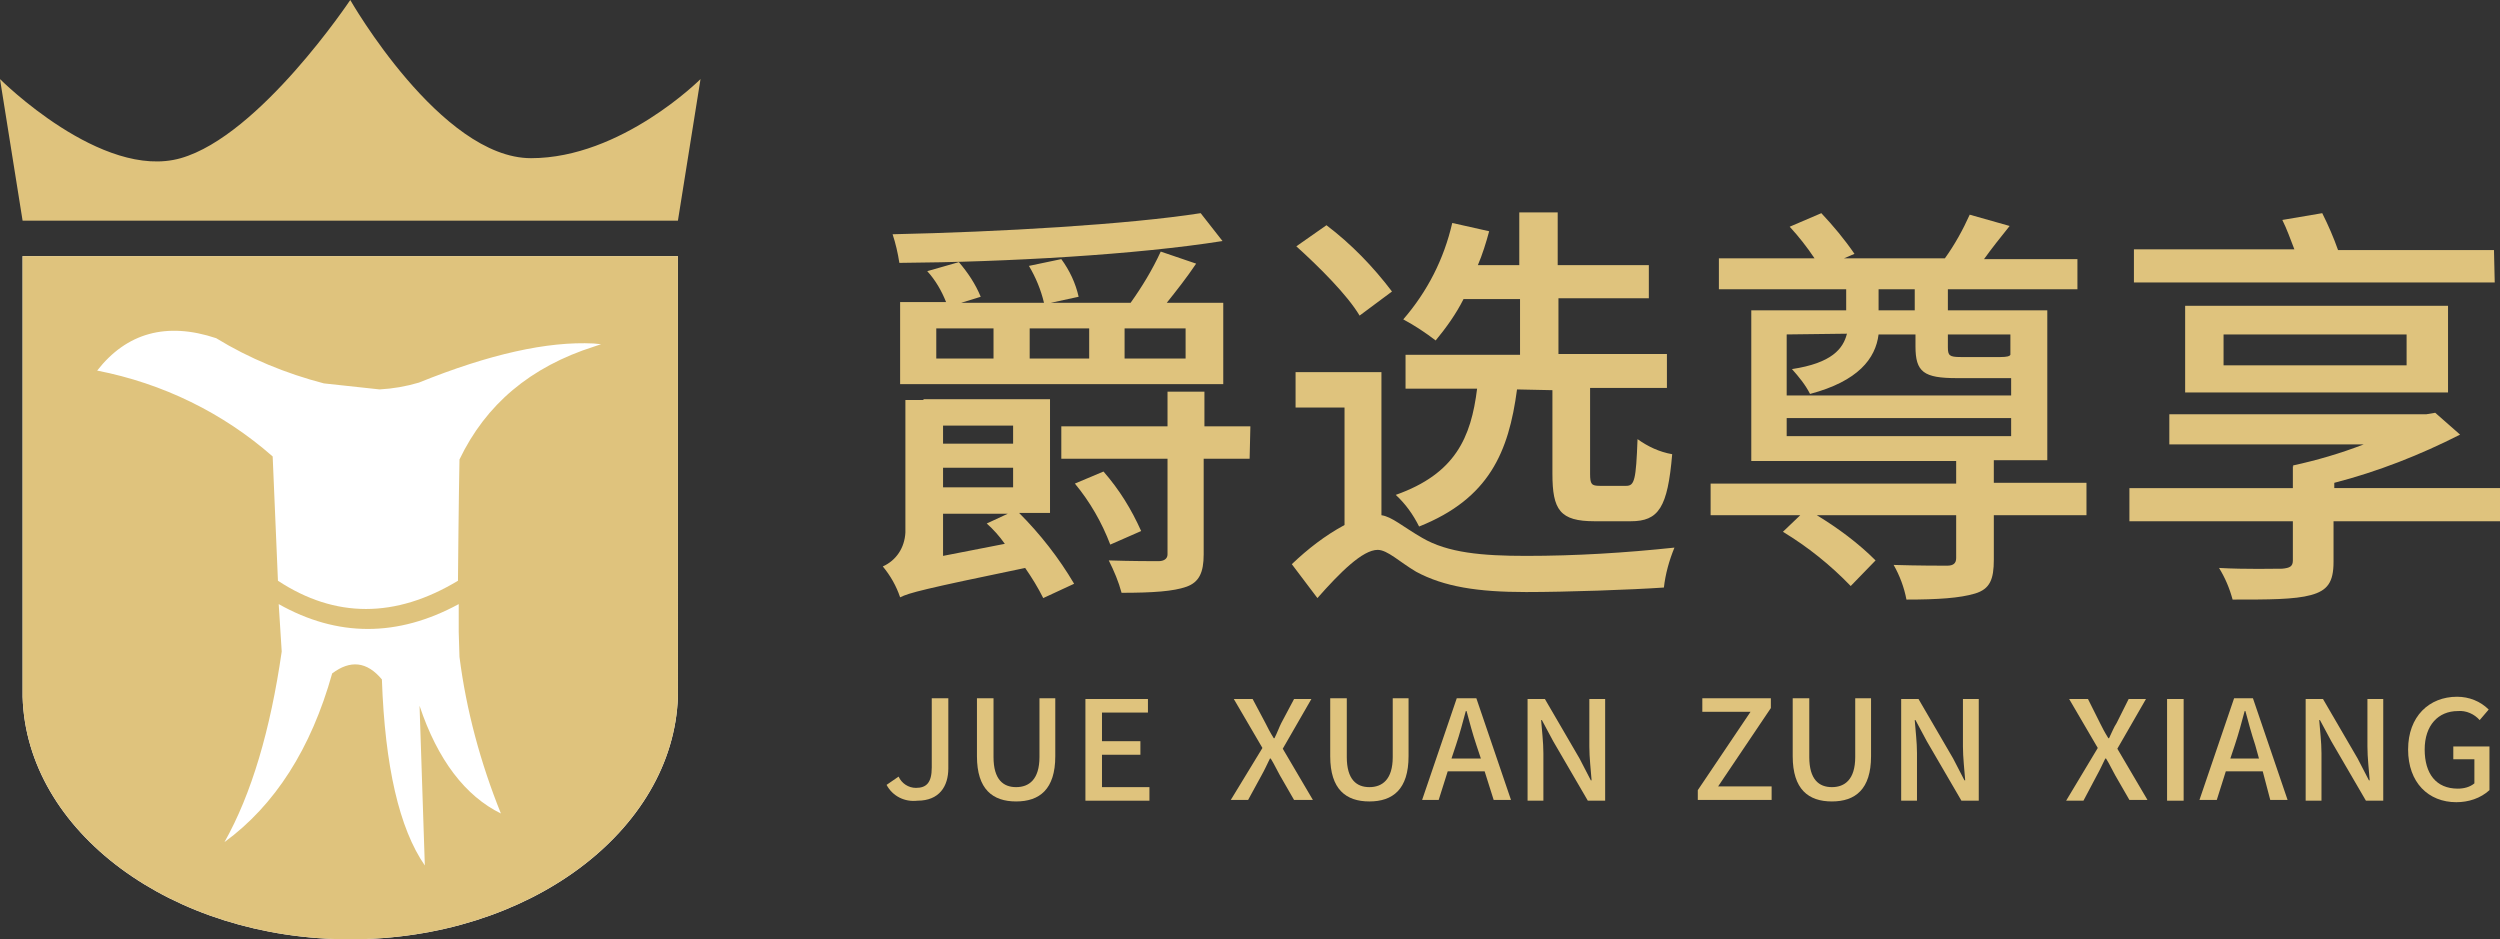
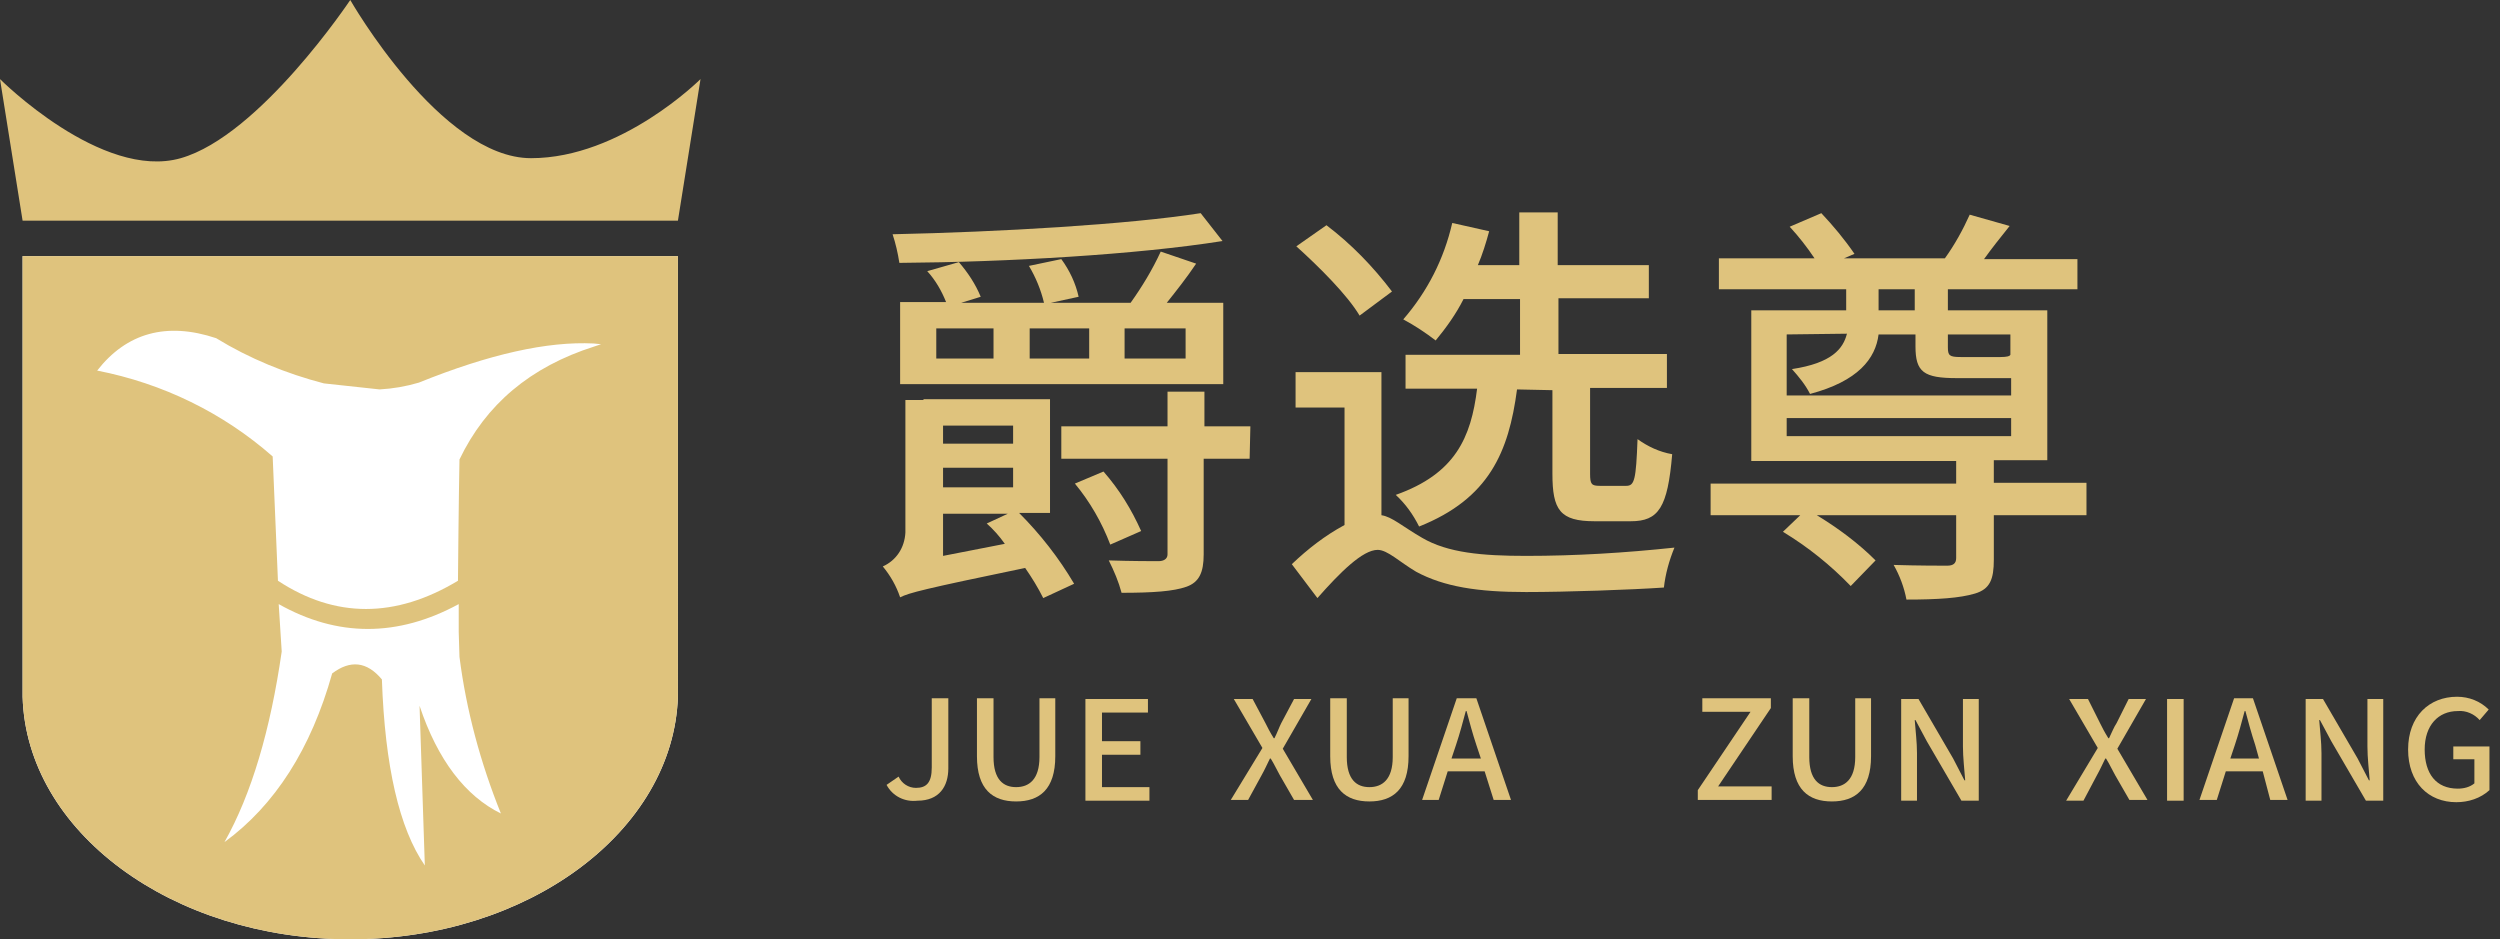
<svg xmlns="http://www.w3.org/2000/svg" version="1.1" id="图层_1" x="0px" y="0px" viewBox="0 0 331.9 124.7" style="enable-background:new 0 0 331.9 124.7;" xml:space="preserve">
  <rect x="0" y="0" width="331.9" height="124.7" fill="#333333" stroke="none" />
  <style type="text/css">
	.st0{fill:#FFFFFF;}
	.st1{fill:#DFC37D;}
</style>
  <path class="st0" d="M3,34v58.5l0,0c0.5,17.9,19.8,32.2,43.5,32.2s42.9-14.4,43.5-32.2l0,0V34H3z" />
  <title>logo</title>
  <path class="st1" d="M0,10.5C0,10.5,13.5,24,24,21S46.5,0,46.5,0s12,21,24,21S93,10.5,93,10.5l-3,18.8H3L0,10.5z" />
  <path class="st1" d="M3,34v58.5l0,0c0.5,17.9,19.8,32.2,43.5,32.2s42.9-14.4,43.5-32.2l0,0V34H3z M55.7,93.7l0.7,21.2  c-3.4-4.9-5.3-13.2-5.7-24.7c-2-2.4-4.2-2.6-6.6-0.8c-2.8,10-7.6,17.5-14.3,22.4c3.6-6.4,6.1-14.9,7.6-25.3L37,80.2  c7.8,4.4,15.8,4.4,23.9,0v0.8v1.4v0.4c0,0.3,0,0.7,0,1.1l0.1,3.3c0.9,7.1,2.8,14.1,5.5,20.8C61.8,105.7,58.1,100.9,55.7,93.7z   M78.9,46c-8.5,2.7-14.4,7.7-17.9,15c-0.1,5.1-0.2,15.5-0.2,16.1c-8.3,5-16.3,5-23.9,0l-0.7-16.5c-6.6-5.8-14.6-9.7-23.3-11.4  c3.9-5,9.2-6.5,15.8-4.3c4.4,2.7,9.3,4.7,14.3,6l7.4,0.8c1.8-0.1,3.5-0.4,5.2-0.9c9.4-3.8,17.1-5.5,23.2-5.2l1,0.1L78.9,46z" />
  <path class="st1" d="M135.3,68.1c2.8,2.8,5.3,6,7.3,9.4l-4.1,1.9c-0.7-1.4-1.5-2.7-2.4-4c-13.5,2.8-15.4,3.3-16.6,3.9  c-0.5-1.5-1.3-2.9-2.3-4.1c1.8-0.8,2.9-2.5,3-4.5V53.1h2.4v-0.1h16.8v15.1H135.3z M162.3,32c-11.3,1.8-28.6,2.8-42.9,2.9  c-0.2-1.3-0.5-2.6-0.9-3.8c14.2-0.3,31.3-1.3,40.9-2.8L162.3,32z M119.5,40.1h6.1c-0.6-1.5-1.4-2.9-2.5-4.1l4.2-1.2  c1.2,1.4,2.2,2.9,2.9,4.6l-2.6,0.8h11c-0.4-1.7-1.1-3.4-2-4.9l4.3-0.9c1.1,1.5,1.9,3.2,2.3,5l-3.7,0.8h10.6c1.5-2.1,2.9-4.4,4-6.8  l4.7,1.6c-1.2,1.8-2.7,3.7-3.9,5.2h7.5V51h-42.9L119.5,40.1z M124.3,47.6h7.6v-4h-7.6V47.6z M134.5,56.5h-9.3v2.4h9.3V56.5z   M134.5,62.1h-9.3v2.6h9.3V62.1z M133.4,72.2c-0.7-1-1.5-1.9-2.4-2.7l2.8-1.3h-8.6v5.6L133.4,72.2z M136.7,47.6h7.9v-4h-7.9  L136.7,47.6z M165.9,60.9h-6.1v12.7c0,2.4-0.6,3.7-2.3,4.3s-4.4,0.8-8.6,0.8c-0.4-1.5-1-2.9-1.7-4.3c3,0.1,5.9,0.1,6.6,0.1  s1.2-0.3,1.2-0.9V60.9h-14.1v-4.3h14.1v-4.6h4.9v4.6h6.1L165.9,60.9z M147.4,72.3c-1.1-2.9-2.7-5.7-4.7-8.1l3.8-1.6  c2.1,2.4,3.7,5,5,7.9L147.4,72.3z M149.3,47.6h8.1v-4h-8.1V47.6z" />
  <path class="st1" d="M183.4,68.4c1.4,0.2,2.8,1.5,5.4,3c3.4,2,8,2.4,13.8,2.4c6.6,0,13.1-0.4,19.7-1.1c-0.7,1.7-1.2,3.5-1.4,5.3  c-4.3,0.3-13,0.6-18.3,0.6c-6.4,0-10.9-0.7-14.6-2.7c-2.2-1.3-3.8-2.9-5.1-2.9c-2,0-5,3-8,6.4l-3.4-4.5c2.1-2,4.4-3.8,7-5.2V54.1  h-6.5v-4.7h11.4L183.4,68.4z M180.5,41.9c-1.6-2.7-5.3-6.4-8.4-9.2l4-2.8c3.3,2.5,6.2,5.5,8.7,8.8L180.5,41.9z M201.4,51.7  c-1.1,8.3-3.7,14.5-13,18.2c-0.8-1.6-1.8-3-3.1-4.2c7.9-2.8,10-7.6,10.8-14.1h-9.5v-4.5h15.2v-7.4h-7.5c-1,2-2.3,3.8-3.7,5.5  c-1.3-1-2.8-2-4.3-2.8c3.2-3.7,5.4-8,6.5-12.8l4.9,1.1c-0.4,1.5-0.9,3.1-1.5,4.5h5.5v-7h5.1v7h12.1v4.4h-12v7.4h14.4v4.5h-10.2v11.4  c0,1.4,0.2,1.6,1.3,1.6h3.5c1.1,0,1.3-0.8,1.5-6.2c1.4,1,2.9,1.7,4.6,2c-0.6,7.1-1.8,8.9-5.5,8.9h-4.8c-4.6,0-5.6-1.5-5.6-6.3V51.8  L201.4,51.7z" />
  <path class="st1" d="M277,68.4h-12.3v5.9c0,2.6-0.5,3.9-2.5,4.5s-4.9,0.8-9.1,0.8c-0.3-1.6-0.9-3.2-1.7-4.6c3.2,0.1,6.3,0.1,7.1,0.1  s1.2-0.3,1.2-1v-5.7h-18.5c2.8,1.7,5.5,3.7,7.8,6l-3.3,3.4c-2.7-2.8-5.7-5.2-9-7.2l2.3-2.2h-11.9v-4.2h32.6v-3h-27.2V41.2h12.6v-2.8  h-16.9v-4.1h12.7c-1-1.5-2.1-2.9-3.3-4.2l4.2-1.8c1.6,1.7,3.1,3.5,4.4,5.4l-1.4,0.6h13.4c1.3-1.8,2.4-3.8,3.3-5.8l5.3,1.5  c-1.2,1.5-2.4,3-3.4,4.4h12.4v4h-17.2v2.8h13.2v19.9h-7.1v3H277L277,68.4z M237.2,44.4v8.1H267v-2.3h-7.2c-4.4,0-5.5-0.8-5.5-4.2  v-1.6h-4.9c-0.4,3.2-2.7,6.2-9.1,7.9c-0.6-1.2-1.5-2.3-2.4-3.3c5.3-0.8,6.8-2.7,7.3-4.7L237.2,44.4z M237.2,57.9H267v-2.4h-29.8  V57.9z M249.4,41.2h4.8v-2.8h-4.8L249.4,41.2z M258.6,44.4v1.7c0,1.1,0.2,1.3,1.7,1.3h5.3c0.8,0,1.2-0.1,1.3-0.3v-2.7H258.6z" />
-   <path class="st1" d="M331.9,69.2h-22.1v5.4c0,2.7-0.8,3.8-3,4.4s-5.6,0.6-10.4,0.6c-0.4-1.5-1-2.9-1.8-4.2c3.5,0.2,7.5,0.1,8.4,0.1  c1-0.1,1.4-0.3,1.4-1.1v-5.2h-21.7v-4.4h21.7v-2.9h0.1l-0.1-0.1c3.2-0.7,6.3-1.6,9.4-2.8H288v-4h32.7V55h1.4l1.2-0.2l3.3,2.9  c-5.3,2.7-10.9,4.9-16.7,6.4v0.7h22L331.9,69.2z M331.2,37.5h-47.9v-4.4h21.3c-0.5-1.3-1-2.7-1.6-3.9l5.3-0.9  c0.8,1.6,1.5,3.2,2.1,4.9h20.7L331.2,37.5z M290.1,52.2V40.6h34.9v11.5H290.1z M295.2,48.5h24.3v-4.1h-24.3V48.5z" />
  <path class="st1" d="M117.7,104.2l1.6-1.1c0.4,0.9,1.3,1.5,2.3,1.5c1.4,0,2.1-0.7,2.1-2.7v-9.2h2.2v9.3c0,2.4-1.2,4.3-4.1,4.3  C120.1,106.5,118.5,105.7,117.7,104.2z" />
  <path class="st1" d="M129.7,100.4v-7.7h2.2v7.8c0,3,1.3,4,3,4s3.1-1,3.1-4v-7.8h2.1v7.7c0,4.4-2.1,6-5.2,6S129.7,104.8,129.7,100.4z  " />
  <path class="st1" d="M144.1,92.8h8.3v1.8h-6.1v3.8h5.1v1.8h-5.1v4.3h6.3v1.8h-8.5L144.1,92.8z" />
  <path class="st1" d="M167.6,99.3l-3.8-6.5h2.5l1.7,3.2c0.3,0.6,0.6,1.2,1.1,2h0.1c0.4-0.8,0.6-1.4,0.9-2l1.7-3.2h2.3l-3.8,6.6l4,6.8  h-2.5l-1.9-3.3c-0.4-0.7-0.7-1.4-1.2-2.2h-0.1c-0.4,0.8-0.7,1.5-1.1,2.2l-1.8,3.3h-2.3L167.6,99.3z" />
  <path class="st1" d="M176.6,100.4v-7.7h2.2v7.8c0,3,1.3,4,3,4s3.1-1,3.1-4v-7.8h2.1v7.7c0,4.4-2.1,6-5.2,6S176.6,104.8,176.6,100.4z  " />
  <path class="st1" d="M197.1,102.4h-4.9l-1.2,3.8h-2.2l4.6-13.5h2.6l4.6,13.5h-2.3L197.1,102.4z M196.6,100.7l-0.6-1.8  c-0.5-1.5-0.9-3-1.3-4.5h-0.1c-0.4,1.5-0.8,3-1.3,4.5l-0.6,1.8H196.6z" />
-   <path class="st1" d="M202.8,92.8h2.3l4.6,7.9l1.5,2.9h0.1c-0.1-1.4-0.3-3-0.3-4.5v-6.3h2.1v13.5h-2.3l-4.6-7.9l-1.5-2.8h-0.1  c0.1,1.4,0.3,2.9,0.3,4.4v6.3h-2.1V92.8z" />
  <path class="st1" d="M225.4,104.9l7-10.4h-6.4v-1.8h9.1V94l-7,10.4h7.1v1.8h-9.8L225.4,104.9z" />
  <path class="st1" d="M238,100.4v-7.7h2.2v7.8c0,3,1.3,4,3,4s3.1-1,3.1-4v-7.8h2.1v7.7c0,4.4-2.1,6-5.2,6S238,104.8,238,100.4z" />
  <path class="st1" d="M252.4,92.8h2.3l4.6,7.9l1.5,2.9h0.1c-0.1-1.4-0.3-3-0.3-4.5v-6.3h2.1v13.5h-2.3l-4.6-7.9l-1.5-2.8h-0.1  c0.1,1.4,0.3,2.9,0.3,4.4v6.3h-2.1V92.8z" />
  <path class="st1" d="M278.5,99.3l-3.8-6.5h2.5l1.6,3.2c0.3,0.6,0.6,1.2,1.1,2h0.1c0.4-0.8,0.6-1.4,1-2l1.6-3.2h2.3l-3.8,6.6l4,6.8  h-2.4l-1.9-3.3c-0.4-0.7-0.7-1.4-1.2-2.2h-0.1c-0.4,0.8-0.7,1.5-1.1,2.2l-1.8,3.4h-2.3L278.5,99.3z" />
  <path class="st1" d="M287.7,92.8h2.2v13.5h-2.2V92.8z" />
  <path class="st1" d="M300.4,102.4h-4.9l-1.2,3.8h-2.3l4.6-13.5h2.5l4.6,13.5h-2.3L300.4,102.4z M299.9,100.7l-0.5-1.8  c-0.5-1.5-0.9-3-1.3-4.5h-0.1c-0.4,1.5-0.8,3-1.3,4.5l-0.6,1.8H299.9z" />
  <path class="st1" d="M306.1,92.8h2.3l4.6,7.9l1.5,2.9h0.1c-0.1-1.4-0.3-3-0.3-4.5v-6.3h2.1v13.5h-2.3l-4.6-7.9l-1.5-2.8h-0.1  c0.1,1.4,0.3,2.9,0.3,4.4v6.3h-2.1V92.8z" />
  <path class="st1" d="M319.7,99.5c0-4.4,2.8-7,6.5-7c1.6,0,3.1,0.6,4.2,1.7l-1.2,1.4c-0.7-0.8-1.8-1.3-2.9-1.2  c-2.6,0-4.4,1.9-4.4,5.1s1.5,5.2,4.4,5.2c0.8,0,1.6-0.2,2.2-0.7v-3.2h-2.8v-1.7h4.8v5.8c-1.2,1.1-2.8,1.6-4.4,1.6  C322.4,106.5,319.7,103.9,319.7,99.5z" />
</svg>